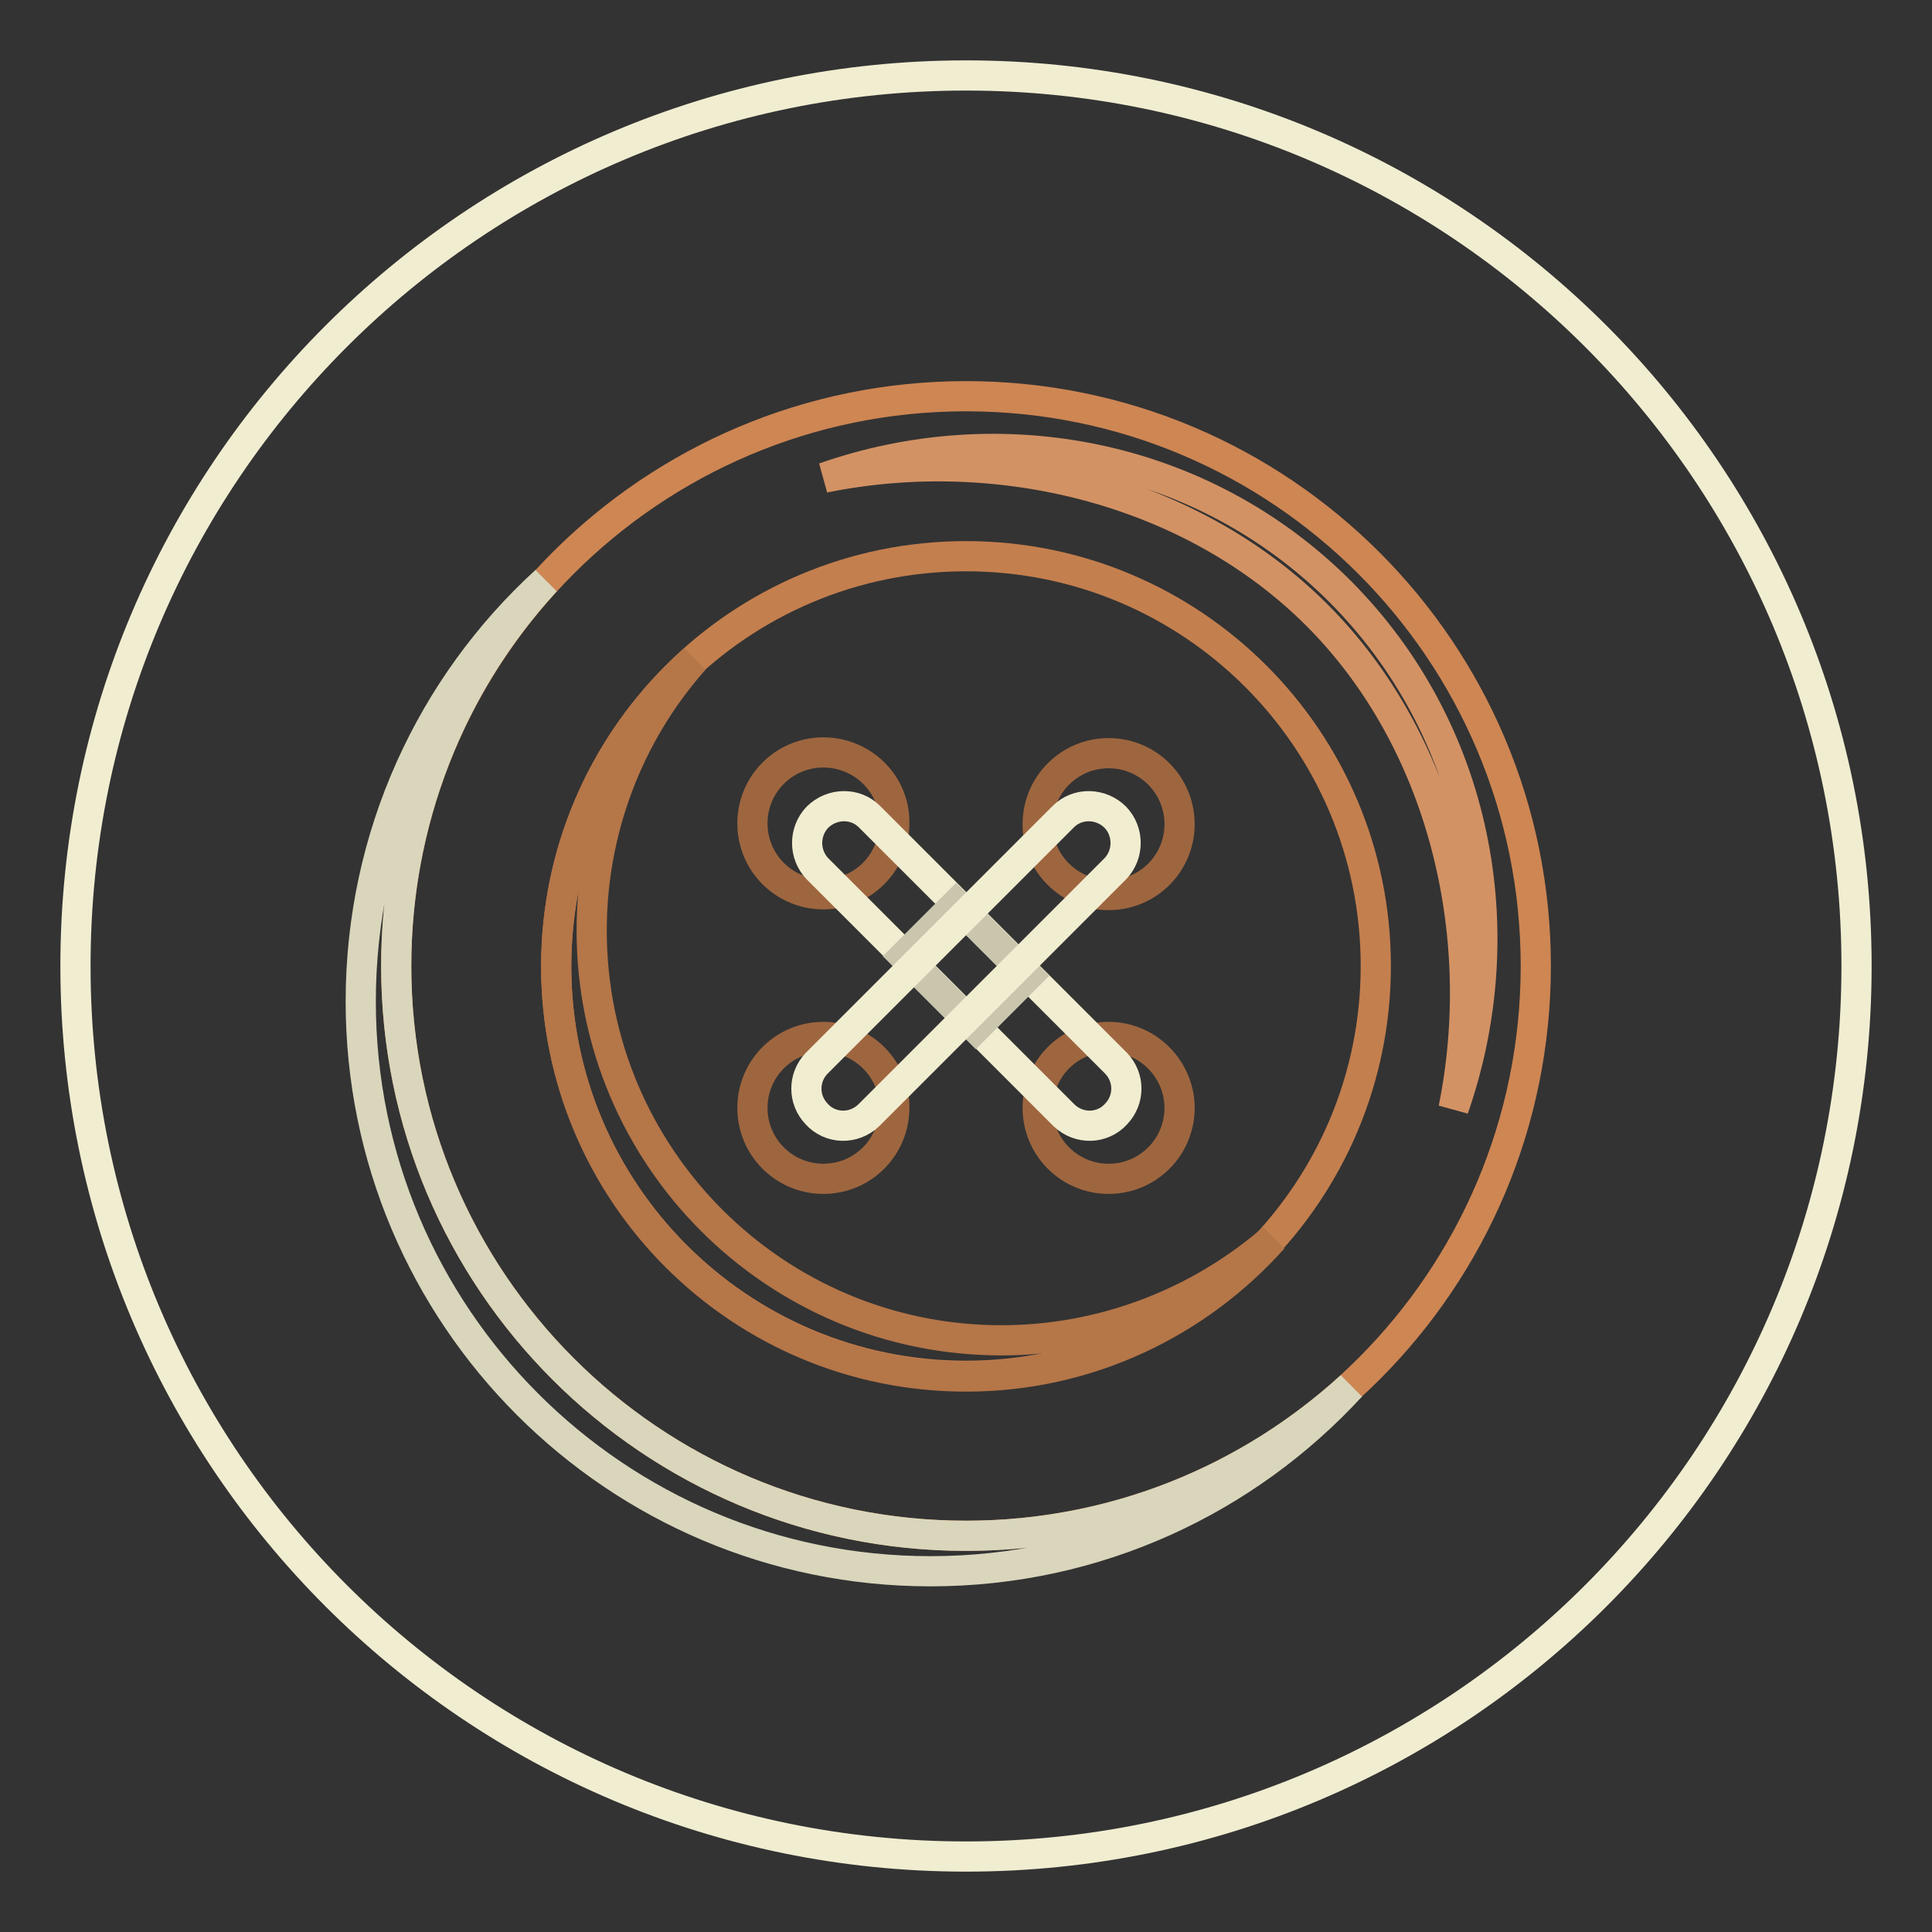
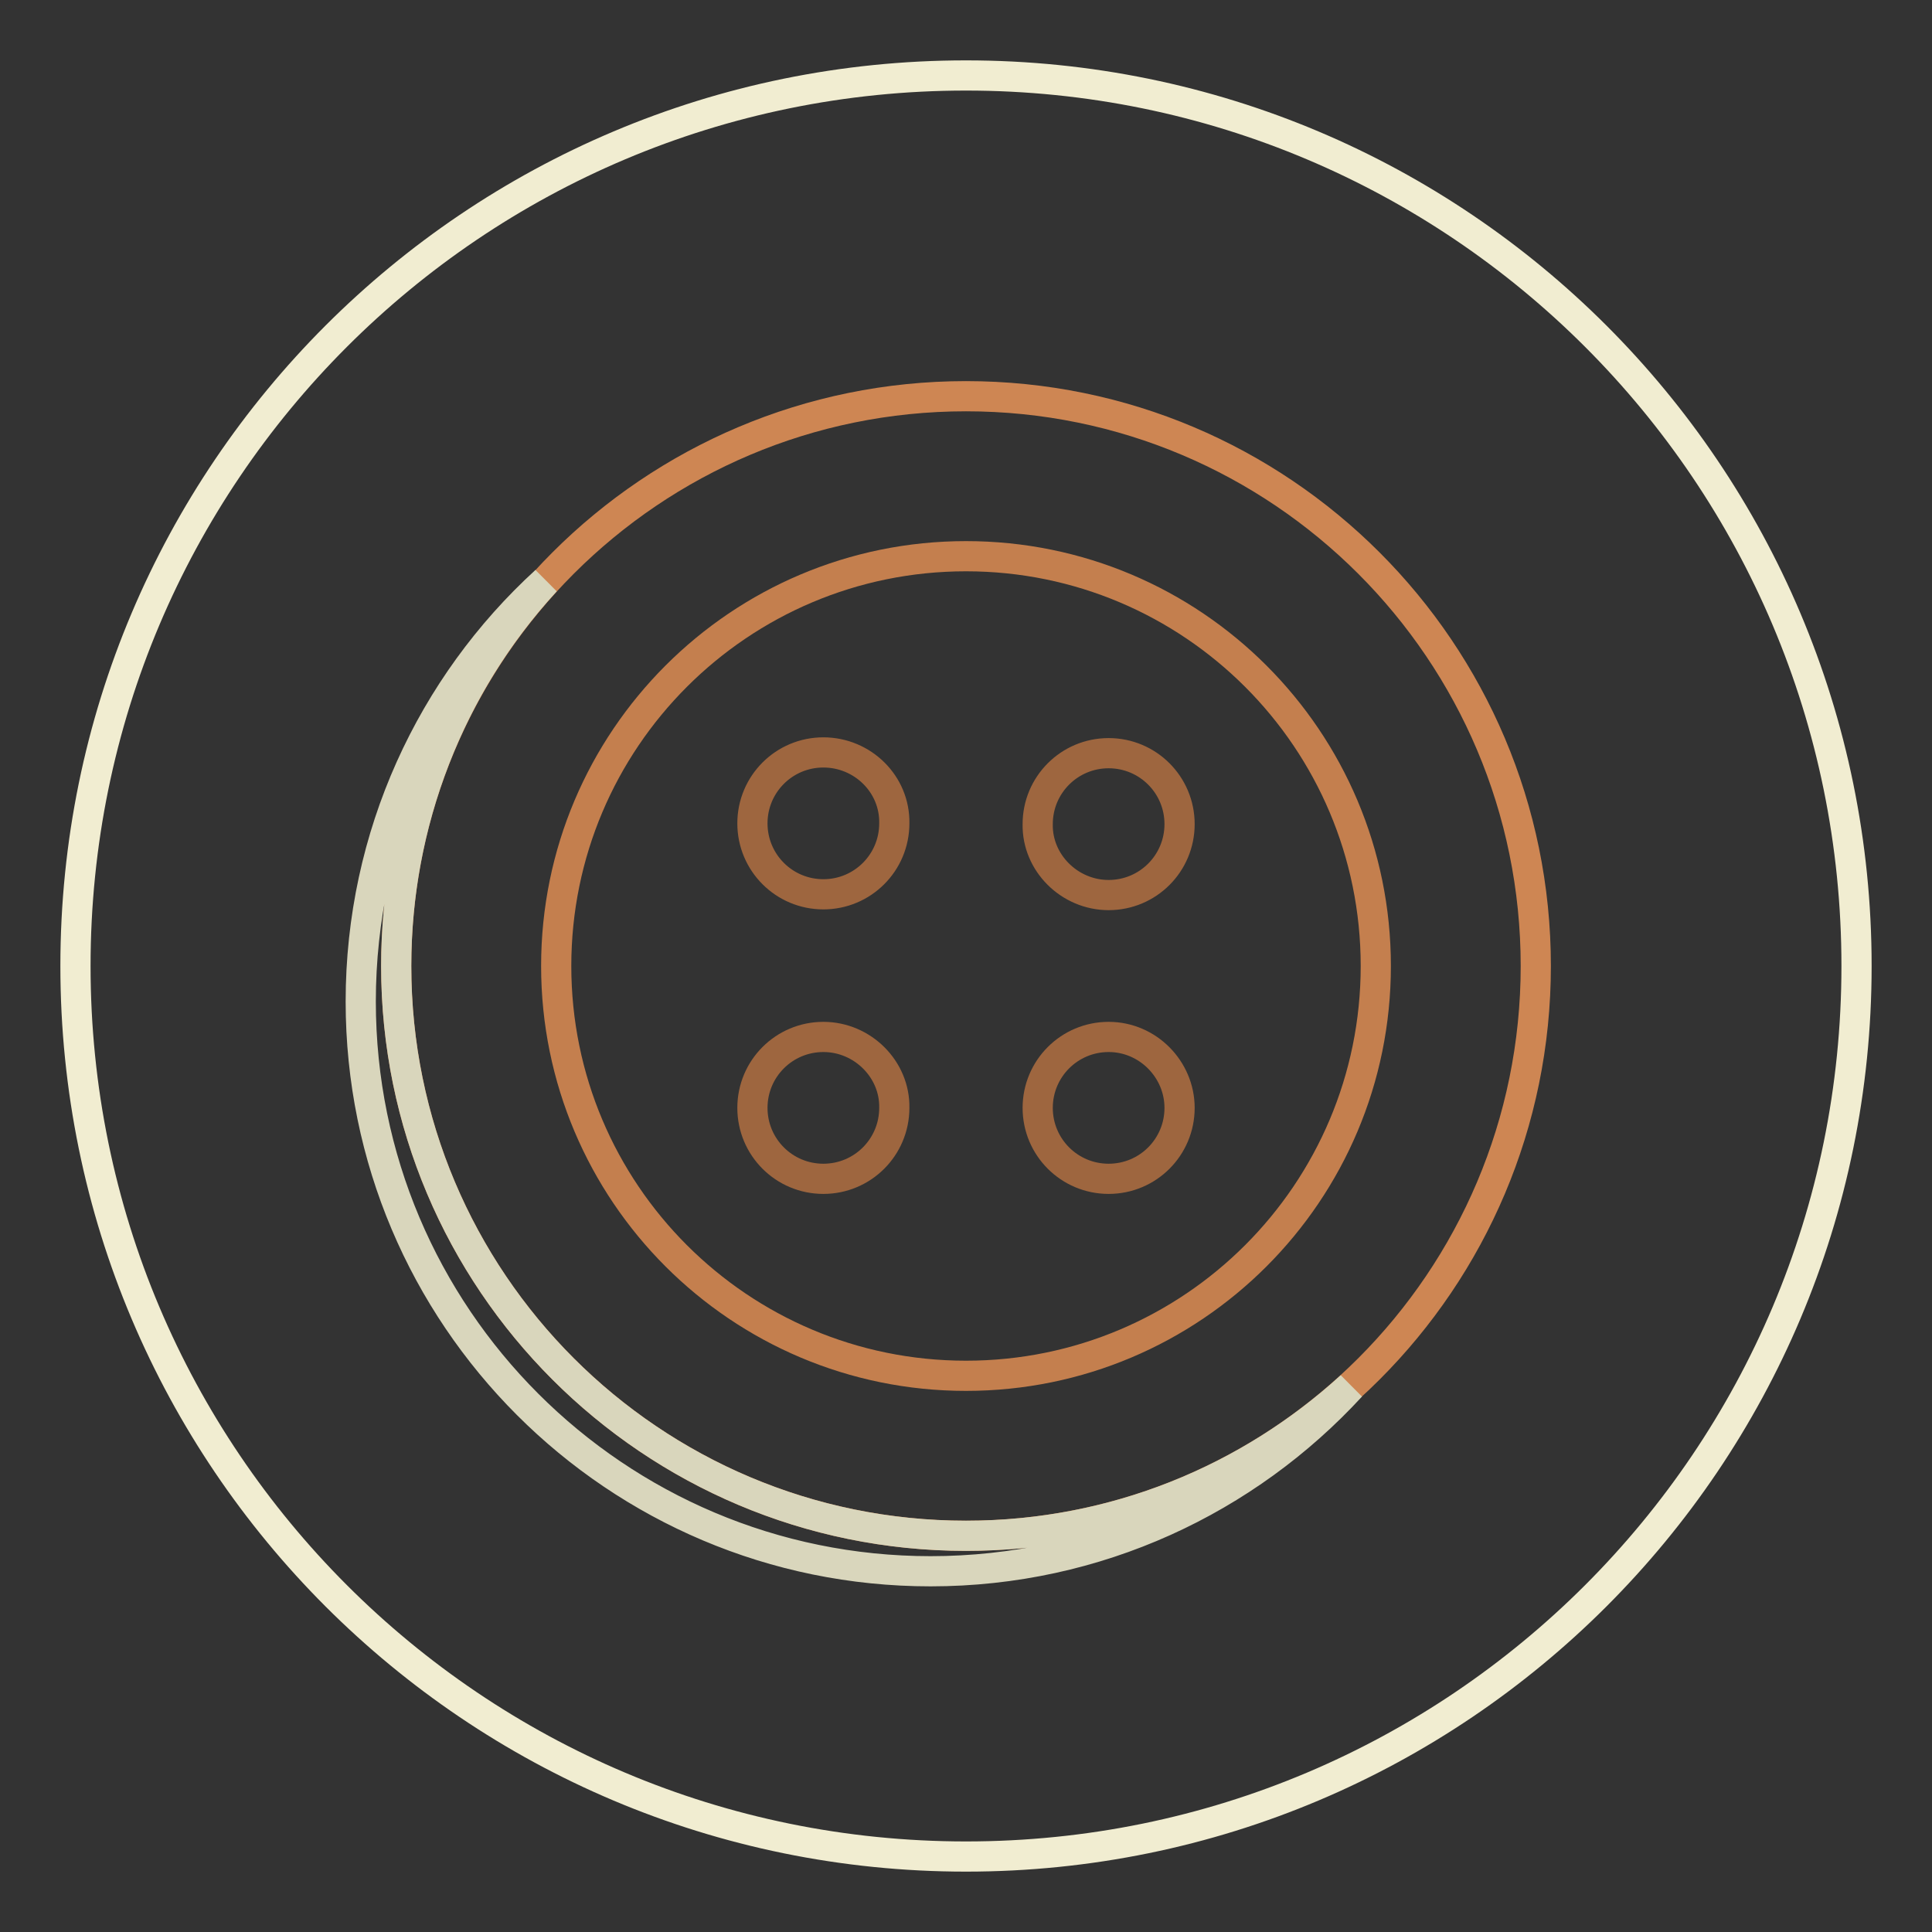
<svg xmlns="http://www.w3.org/2000/svg" version="1.1" x="0px" y="0px" viewBox="0 0 256 256" enable-background="new 0 0 256 256" xml:space="preserve">
  <rect x="0" y="0" width="256" height="256" fill="#333333" stroke="none" />
  <g>
    <path stroke-width="4" fill-opacity="0" stroke="#f1edd1" d="M128,10c65.2,0,118,52.8,118,118s-52.8,118-118,118S10,193.2,10,128S62.8,10,128,10z" />
    <path stroke-width="4" fill-opacity="0" stroke="#ce8653" d="M128,52.5c41.7,0,75.5,33.8,75.5,75.5c0,41.7-33.8,75.5-75.5,75.5S52.5,169.7,52.5,128 C52.5,86.3,86.3,52.5,128,52.5z" />
    <path stroke-width="4" fill-opacity="0" stroke="#c47f4e" d="M128,73.7c30,0,54.3,24.3,54.3,54.3c0,30-24.3,54.3-54.3,54.3c-30,0-54.3-24.3-54.3-54.3 C73.7,98,98,73.7,128,73.7z" />
-     <path stroke-width="4" fill-opacity="0" stroke="#d39264" d="M174.5,81.5c16.6,16.6,22.8,42.2,18.1,65.4c8.2-23.5,3.2-50.2-15-68.5c-18.3-18.3-45-23.3-68.4-15.1 C132.3,58.6,157.9,64.9,174.5,81.5z" />
    <path stroke-width="4" fill-opacity="0" stroke="#9e663f" d="M109.1,99.7c-5.2,0-9.4,4.2-9.4,9.4c0,5.2,4.2,9.4,9.4,9.4c0,0,0,0,0,0c5.2,0,9.4-4.2,9.4-9.4 C118.6,103.9,114.3,99.7,109.1,99.7z M146.9,118.6c5.2,0,9.4-4.2,9.4-9.4c0-5.2-4.2-9.4-9.4-9.4c0,0,0,0,0,0 c-5.2,0-9.4,4.2-9.4,9.4C137.4,114.3,141.7,118.6,146.9,118.6z M146.9,137.4c-5.2,0-9.4,4.2-9.4,9.4c0,5.2,4.2,9.4,9.4,9.4 c0,0,0,0,0,0c5.2,0,9.4-4.2,9.4-9.4C156.3,141.7,152.1,137.4,146.9,137.4z M109.1,137.4c-5.2,0-9.4,4.2-9.4,9.4 c0,5.2,4.2,9.4,9.4,9.4c0,0,0,0,0,0c5.2,0,9.4-4.2,9.4-9.4C118.6,141.7,114.3,137.4,109.1,137.4z" />
-     <path stroke-width="4" fill-opacity="0" stroke="#f1edd1" d="M147.9,140.9l-32.7-32.7c-1.9-1.9-5-1.8-6.9,0.1c-1.8,1.9-1.8,4.9,0,6.8l32.7,32.7c2,1.9,5.1,1.8,6.9-0.2 C149.7,145.7,149.7,142.8,147.9,140.9z" />
-     <path stroke-width="4" fill-opacity="0" stroke="#cac6ae" d="M129.3,136.2l-9.5-9.5l6.9-6.9l9.5,9.5L129.3,136.2z" />
-     <path stroke-width="4" fill-opacity="0" stroke="#f1edd1" d="M108.2,140.9l32.7-32.7c1.9-1.9,5-1.8,6.9,0.1c1.8,1.9,1.8,4.9,0,6.8l-32.7,32.7c-2,1.9-5.1,1.8-6.9-0.2 C106.4,145.7,106.4,142.8,108.2,140.9z" />
-     <path stroke-width="4" fill-opacity="0" stroke="#b57648" d="M132.7,177.6c-30,0-54.3-24.3-54.3-54.3c0-13.2,4.8-26,13.6-35.9c-11.2,9.9-18.3,24.5-18.3,40.7 c0,30,24.3,54.3,54.3,54.3c16.2,0,30.7-7.1,40.7-18.3C158.8,172.7,146,177.6,132.7,177.6z" />
    <path stroke-width="4" fill-opacity="0" stroke="#d9d6bc" d="M128,203.5c-41.7,0-75.5-33.8-75.5-75.5c0-18.9,7-37.1,19.8-51c-15.1,13.8-24.5,33.7-24.5,55.7 c0,41.7,33.8,75.5,75.5,75.5c22.1,0,41.9-9.5,55.7-24.5C165.5,196,147.7,203.5,128,203.5z" />
  </g>
</svg>